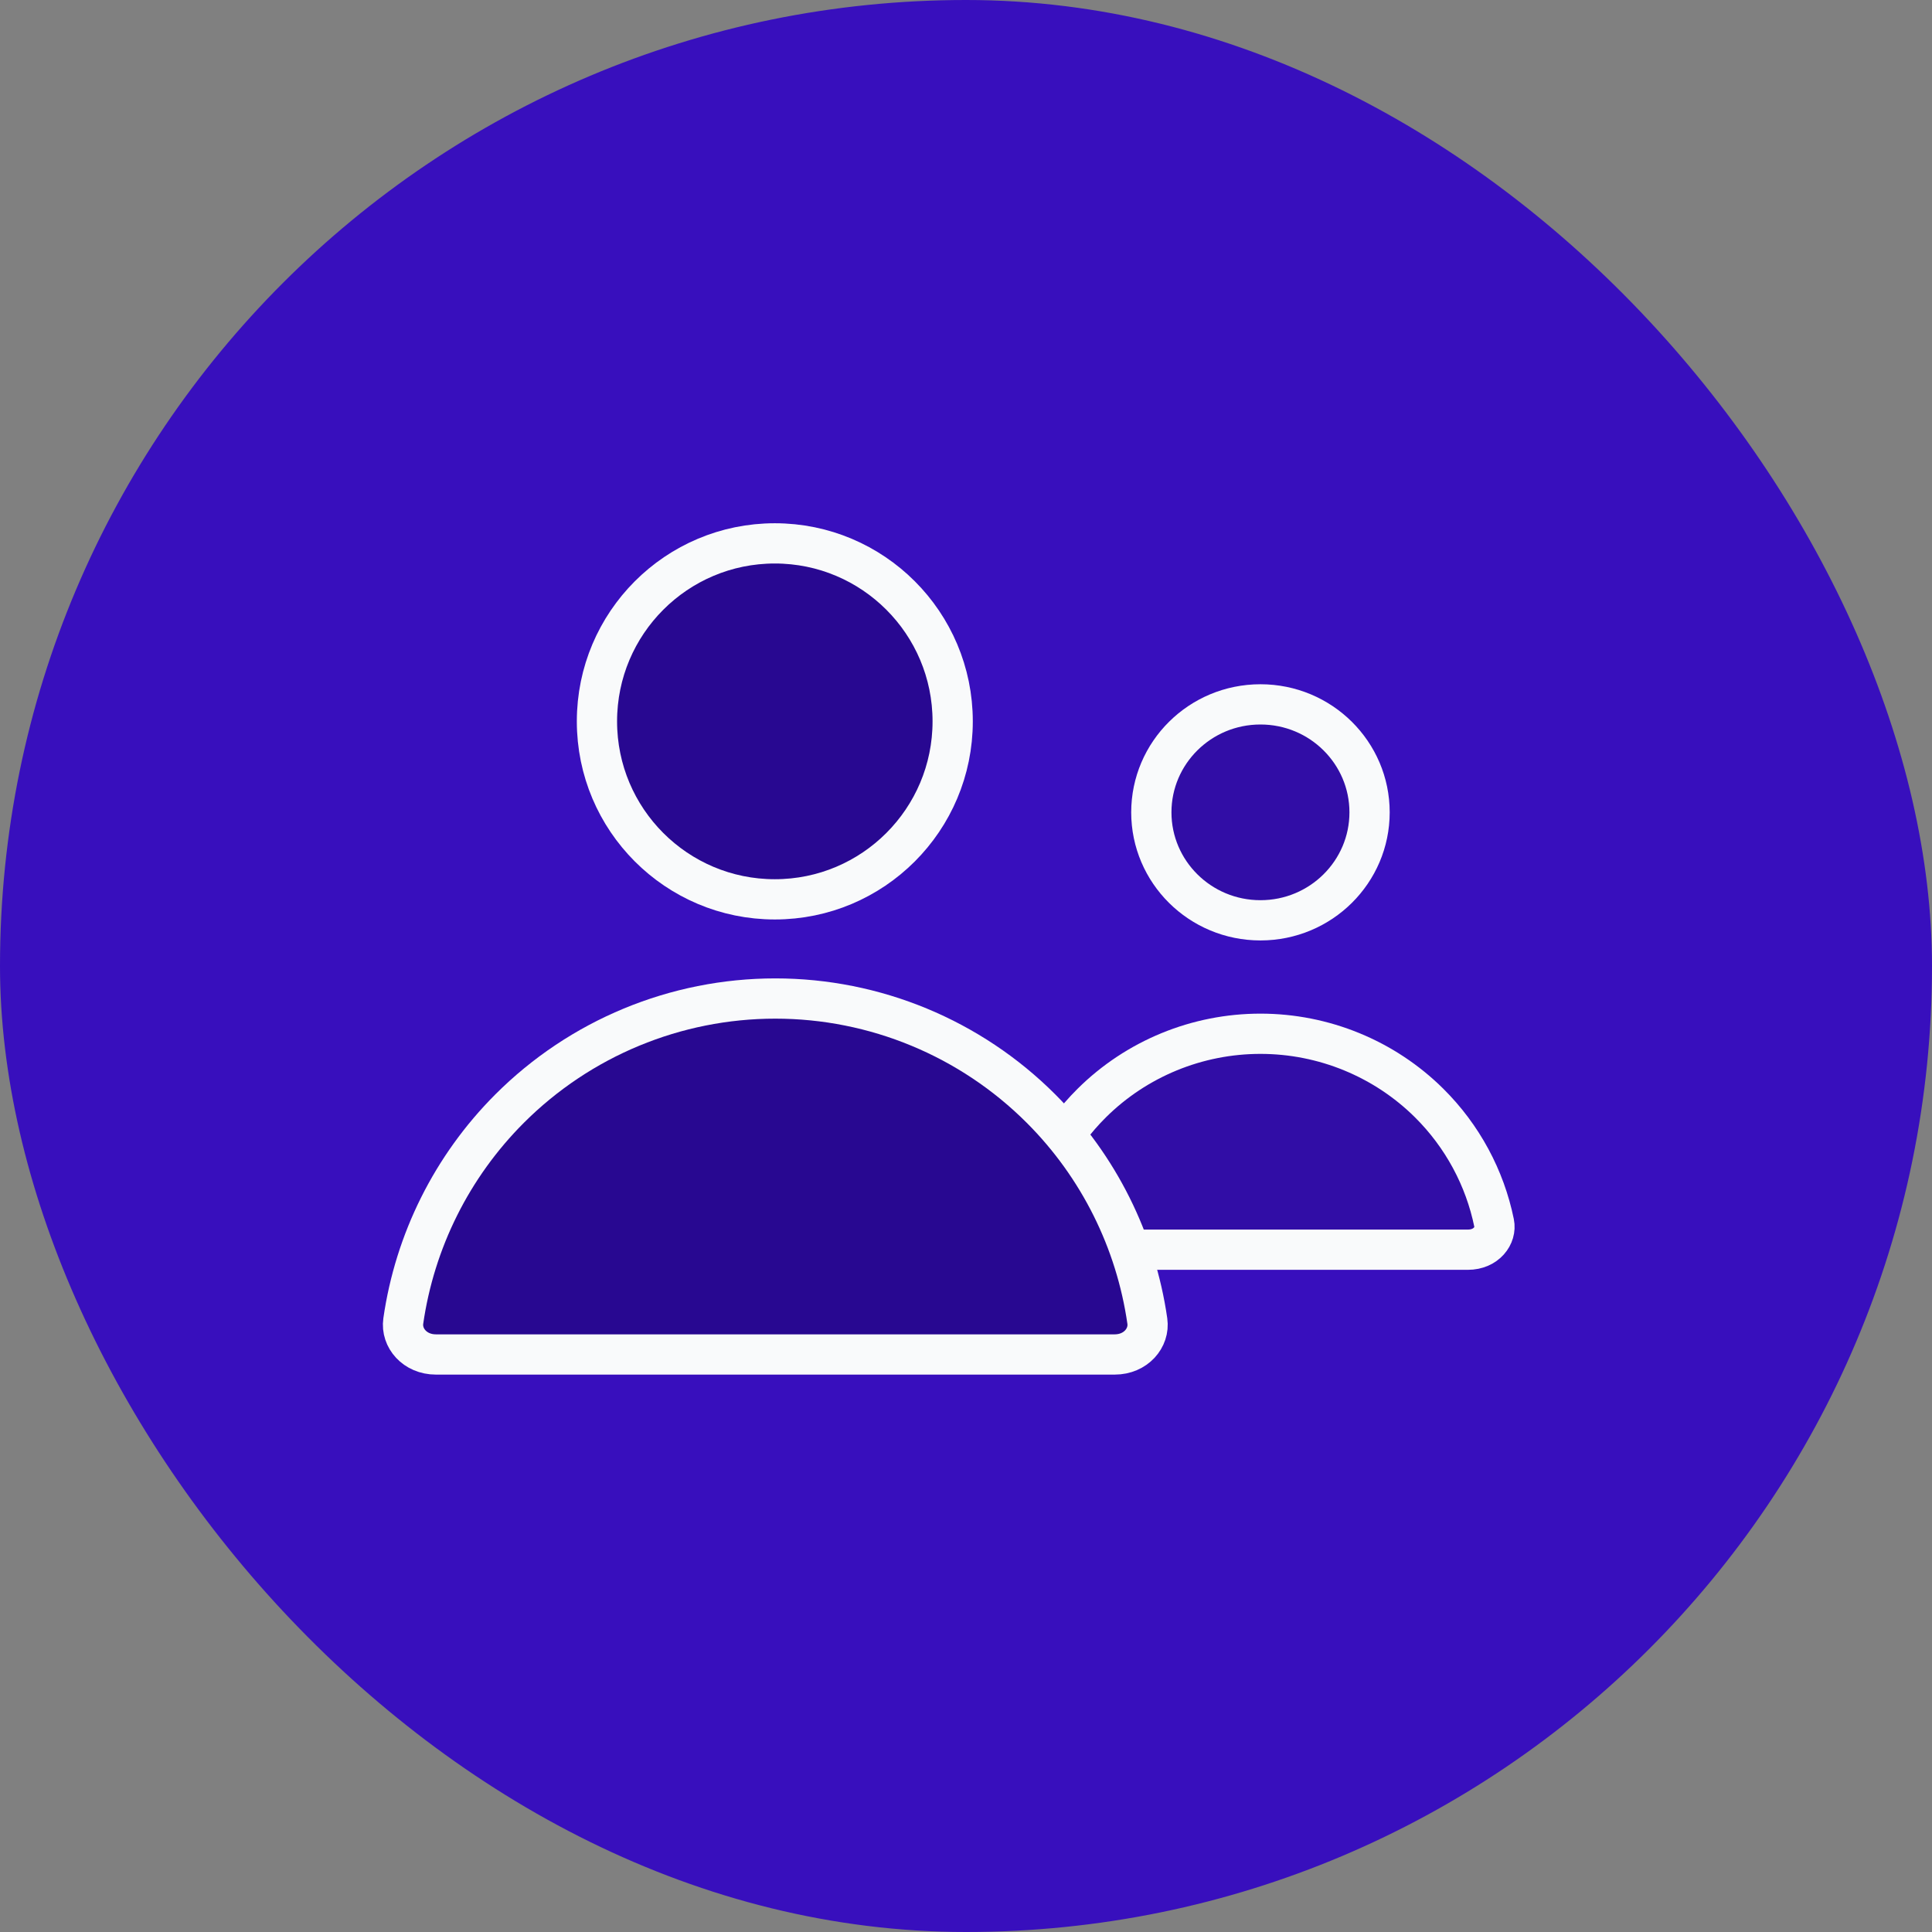
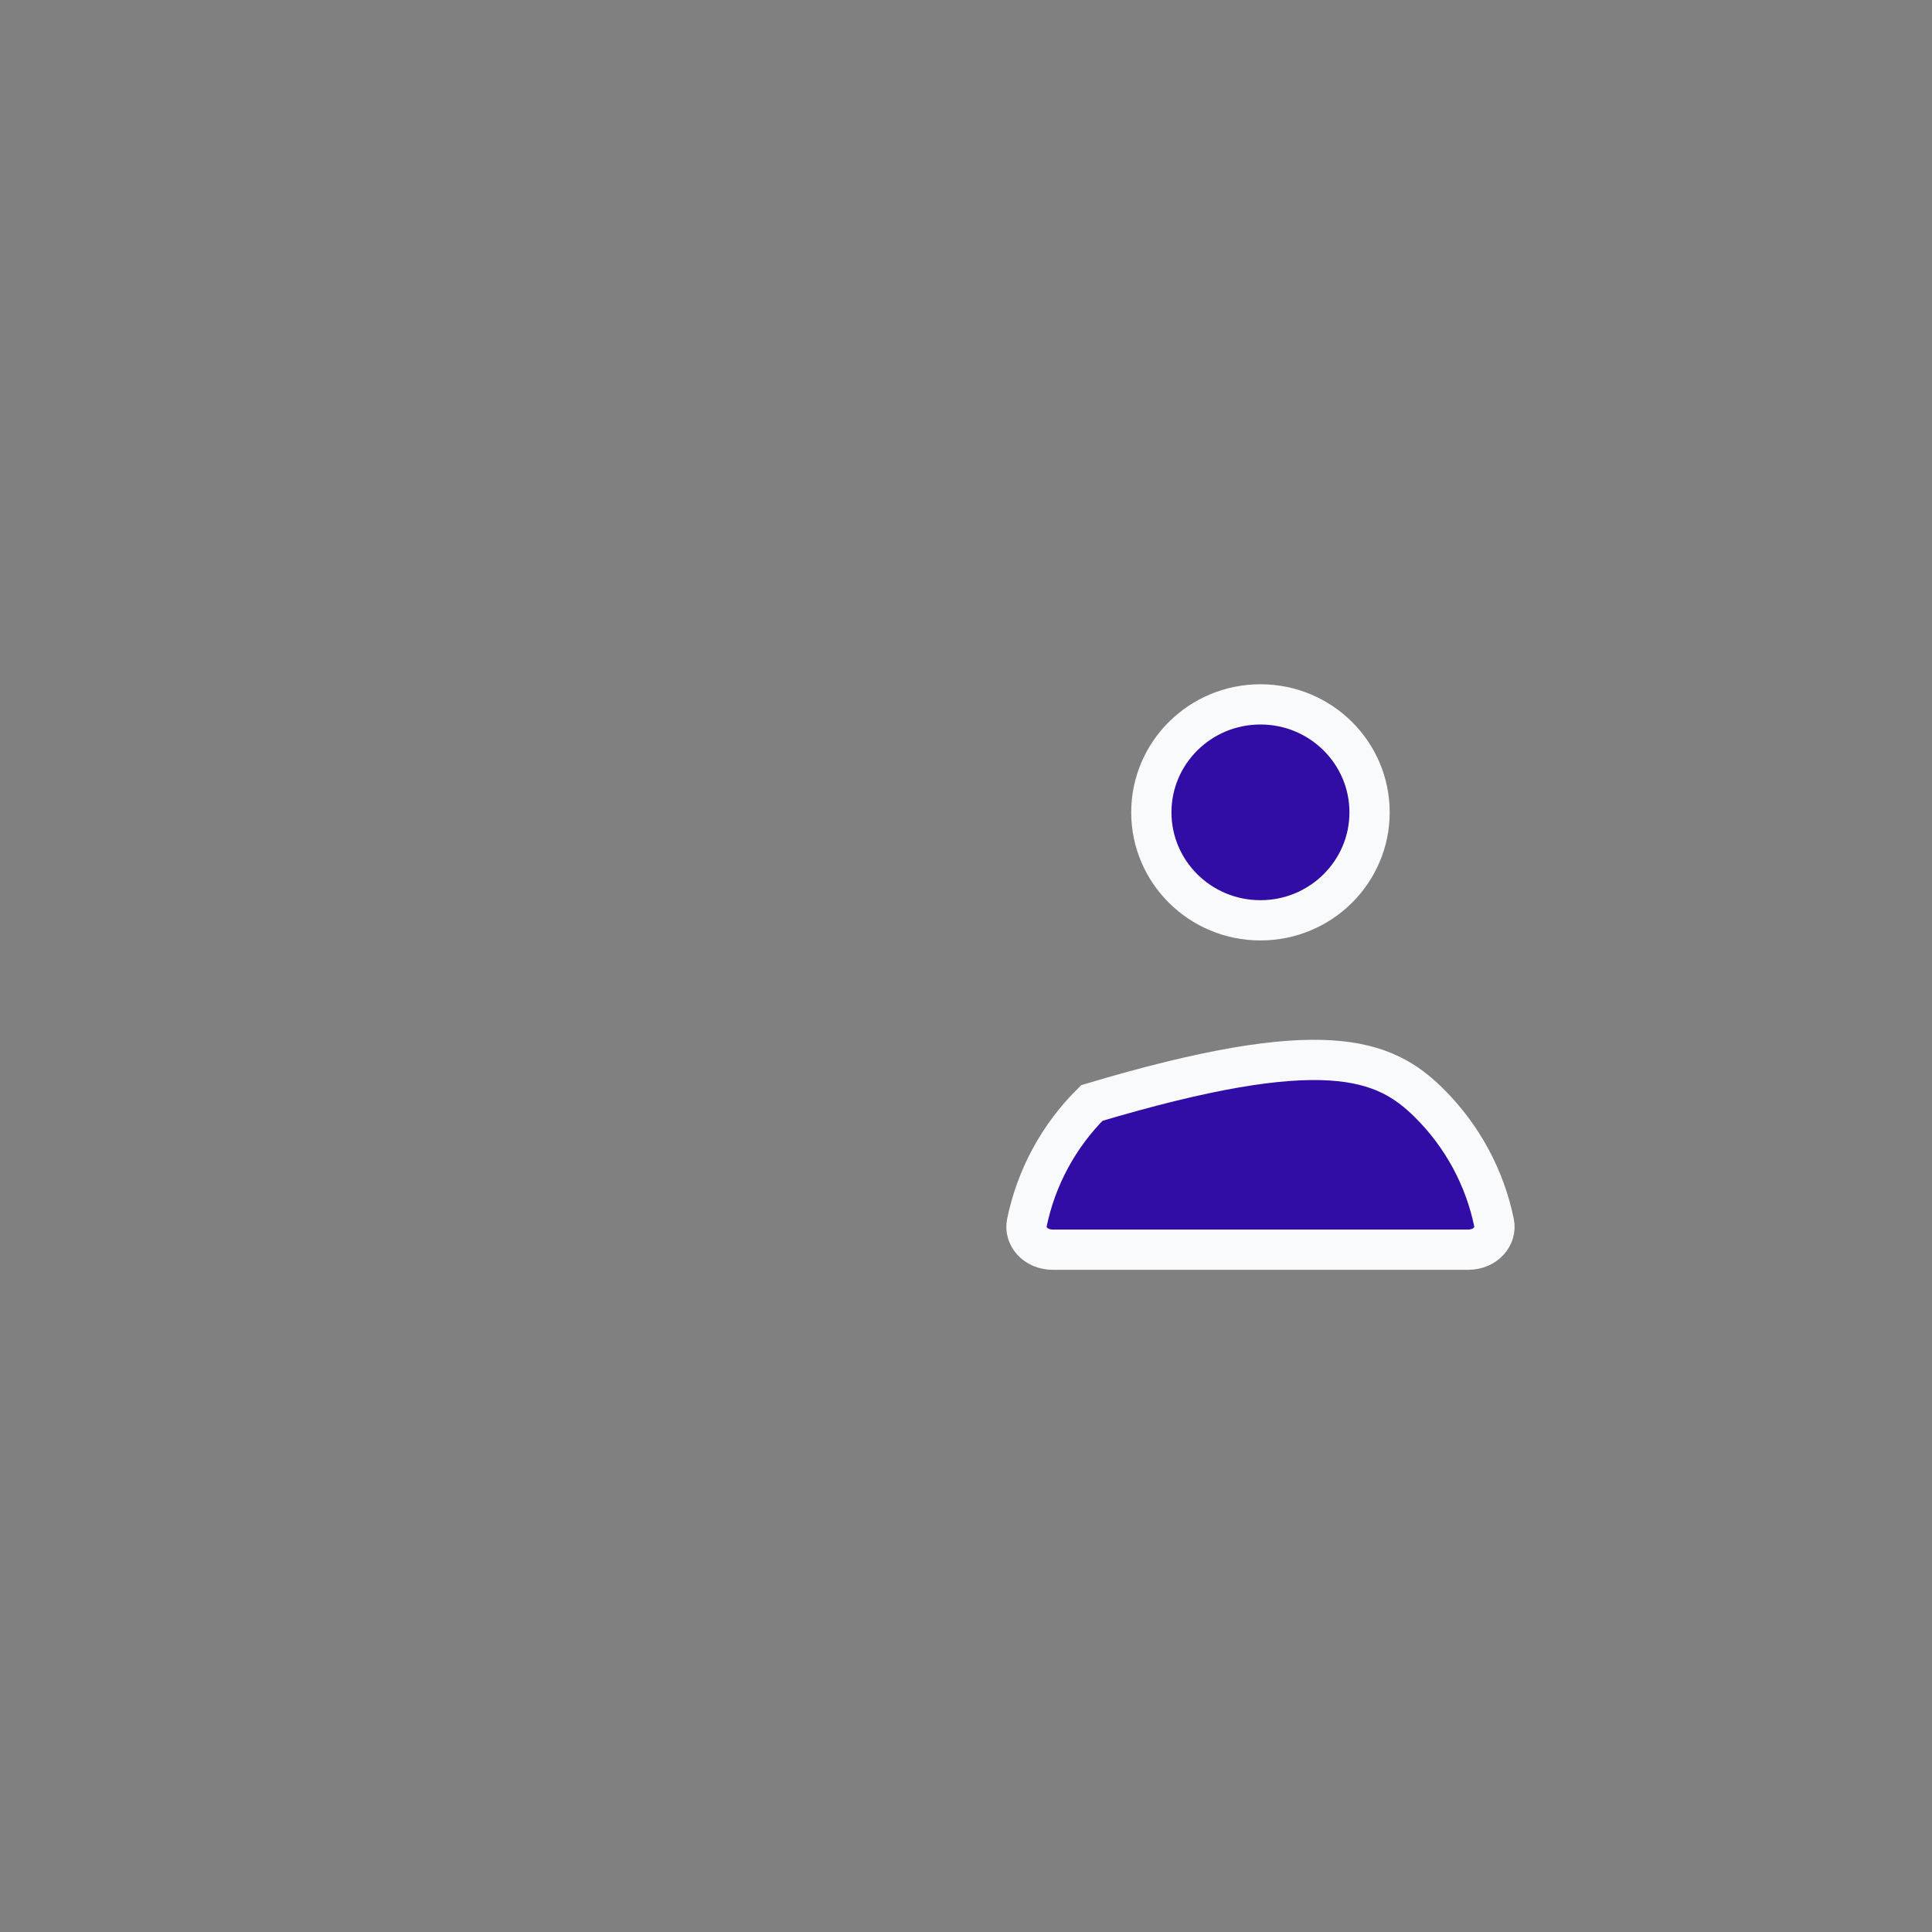
<svg xmlns="http://www.w3.org/2000/svg" width="96" height="96" viewBox="0 0 96 96" fill="none">
  <rect x="0" y="0" width="96" height="96" fill="#808080" stroke="none" />
-   <rect width="96" height="96" rx="48" fill="#380FBD" />
-   <path d="M68.053 40.365C68.053 43.319 65.634 45.73 62.631 45.73C59.628 45.73 57.209 43.319 57.209 40.365C57.209 37.41 59.628 35 62.631 35C65.634 35 68.053 37.41 68.053 40.365ZM71.01 54.806C72.668 56.45 73.783 58.53 74.241 60.773C74.367 61.389 73.856 62.097 72.936 62.097L52.327 62.097C51.407 62.097 50.896 61.389 51.022 60.773C51.48 58.53 52.594 56.45 54.253 54.806C56.474 52.605 59.487 51.367 62.631 51.367C65.775 51.367 68.789 52.605 71.01 54.806Z" fill="#310DA6" stroke="#F9FAFB" stroke-width="2" />
-   <path d="M47.338 35.844C47.338 40.729 43.38 44.688 38.5 44.688C33.62 44.688 29.662 40.729 29.662 35.844C29.662 30.959 33.62 27 38.5 27C43.38 27 47.338 30.959 47.338 35.844ZM51.73 55.089C54.599 57.96 56.439 61.67 57.01 65.642C57.13 66.481 56.434 67.303 55.389 67.303L21.66 67.303C20.615 67.303 19.919 66.481 20.039 65.642C20.61 61.67 22.45 57.96 25.319 55.089C28.822 51.584 33.572 49.616 38.525 49.616C43.477 49.616 48.227 51.584 51.73 55.089Z" fill="#280891" stroke="#F9FAFB" stroke-width="2" />
+   <path d="M68.053 40.365C68.053 43.319 65.634 45.73 62.631 45.73C59.628 45.73 57.209 43.319 57.209 40.365C57.209 37.41 59.628 35 62.631 35C65.634 35 68.053 37.41 68.053 40.365ZM71.01 54.806C72.668 56.45 73.783 58.53 74.241 60.773C74.367 61.389 73.856 62.097 72.936 62.097L52.327 62.097C51.407 62.097 50.896 61.389 51.022 60.773C51.48 58.53 52.594 56.45 54.253 54.806C65.775 51.367 68.789 52.605 71.01 54.806Z" fill="#310DA6" stroke="#F9FAFB" stroke-width="2" />
</svg>